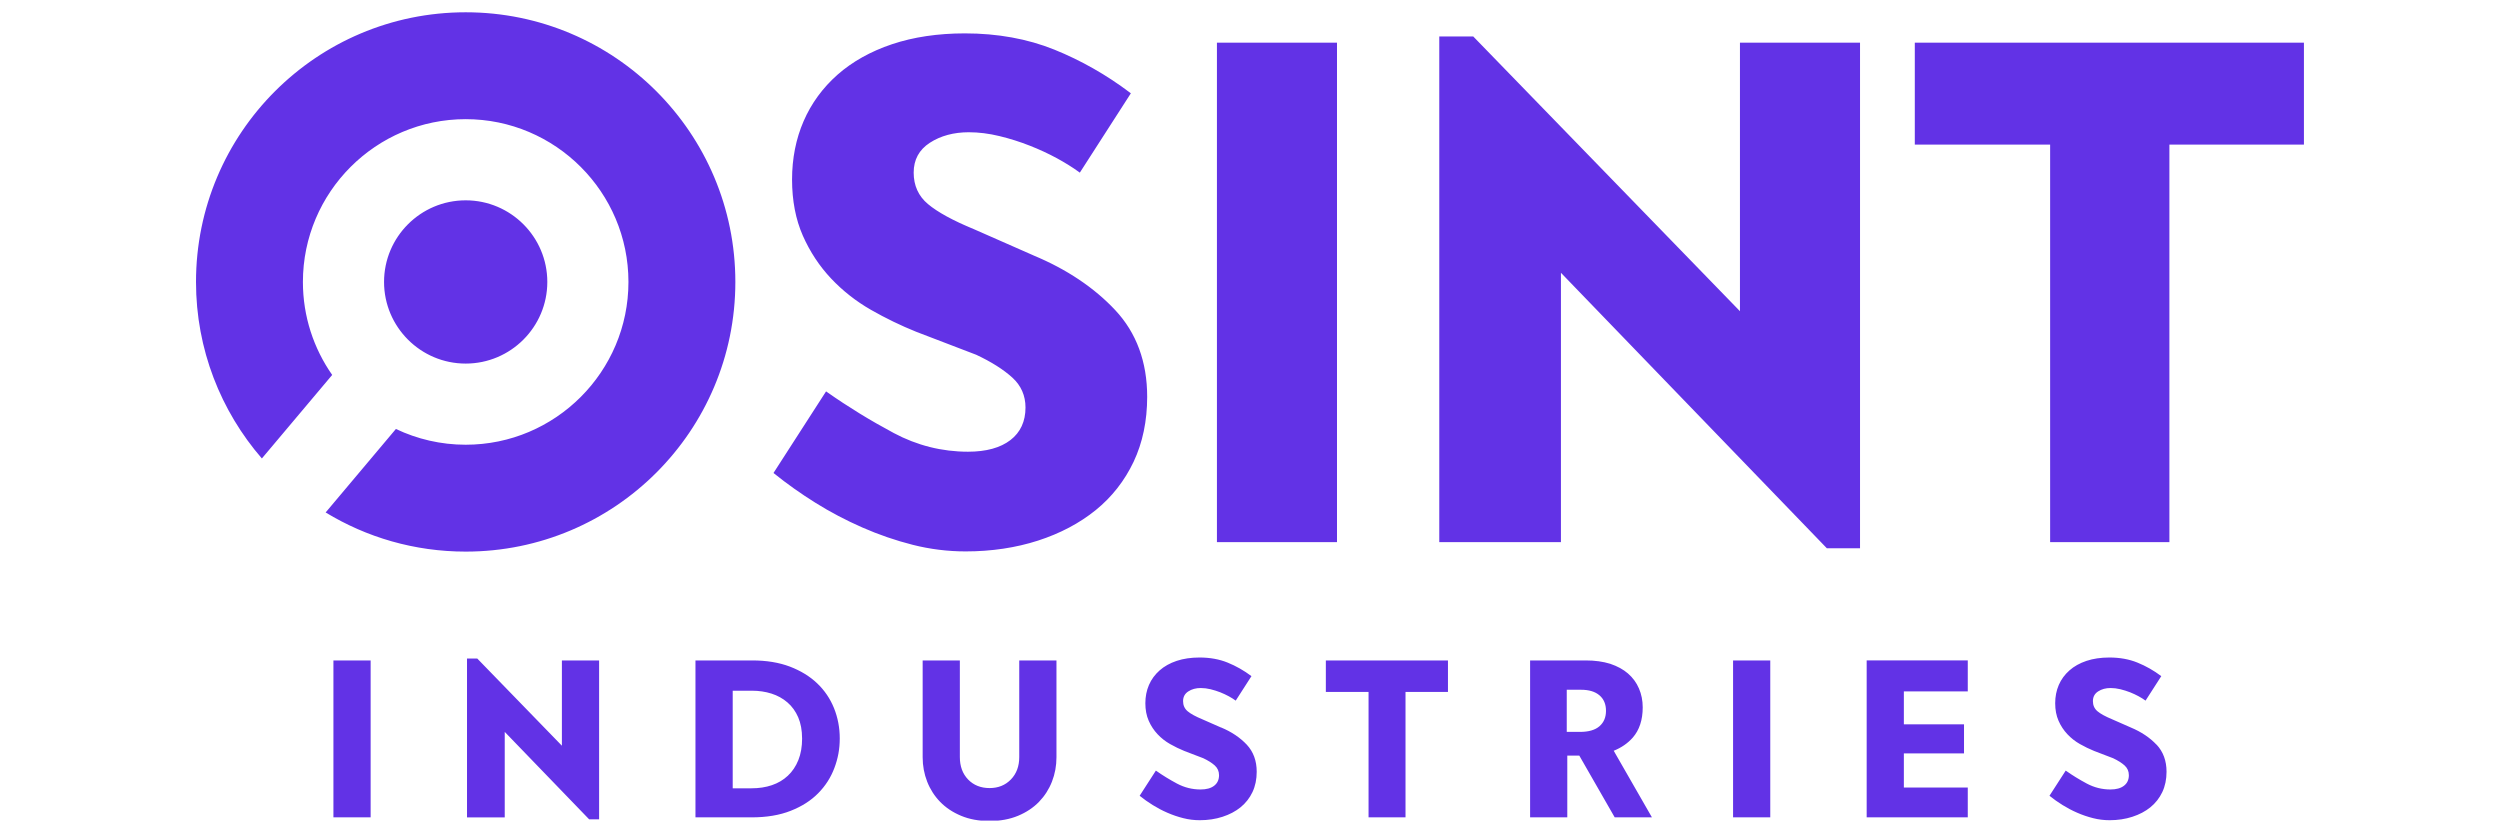
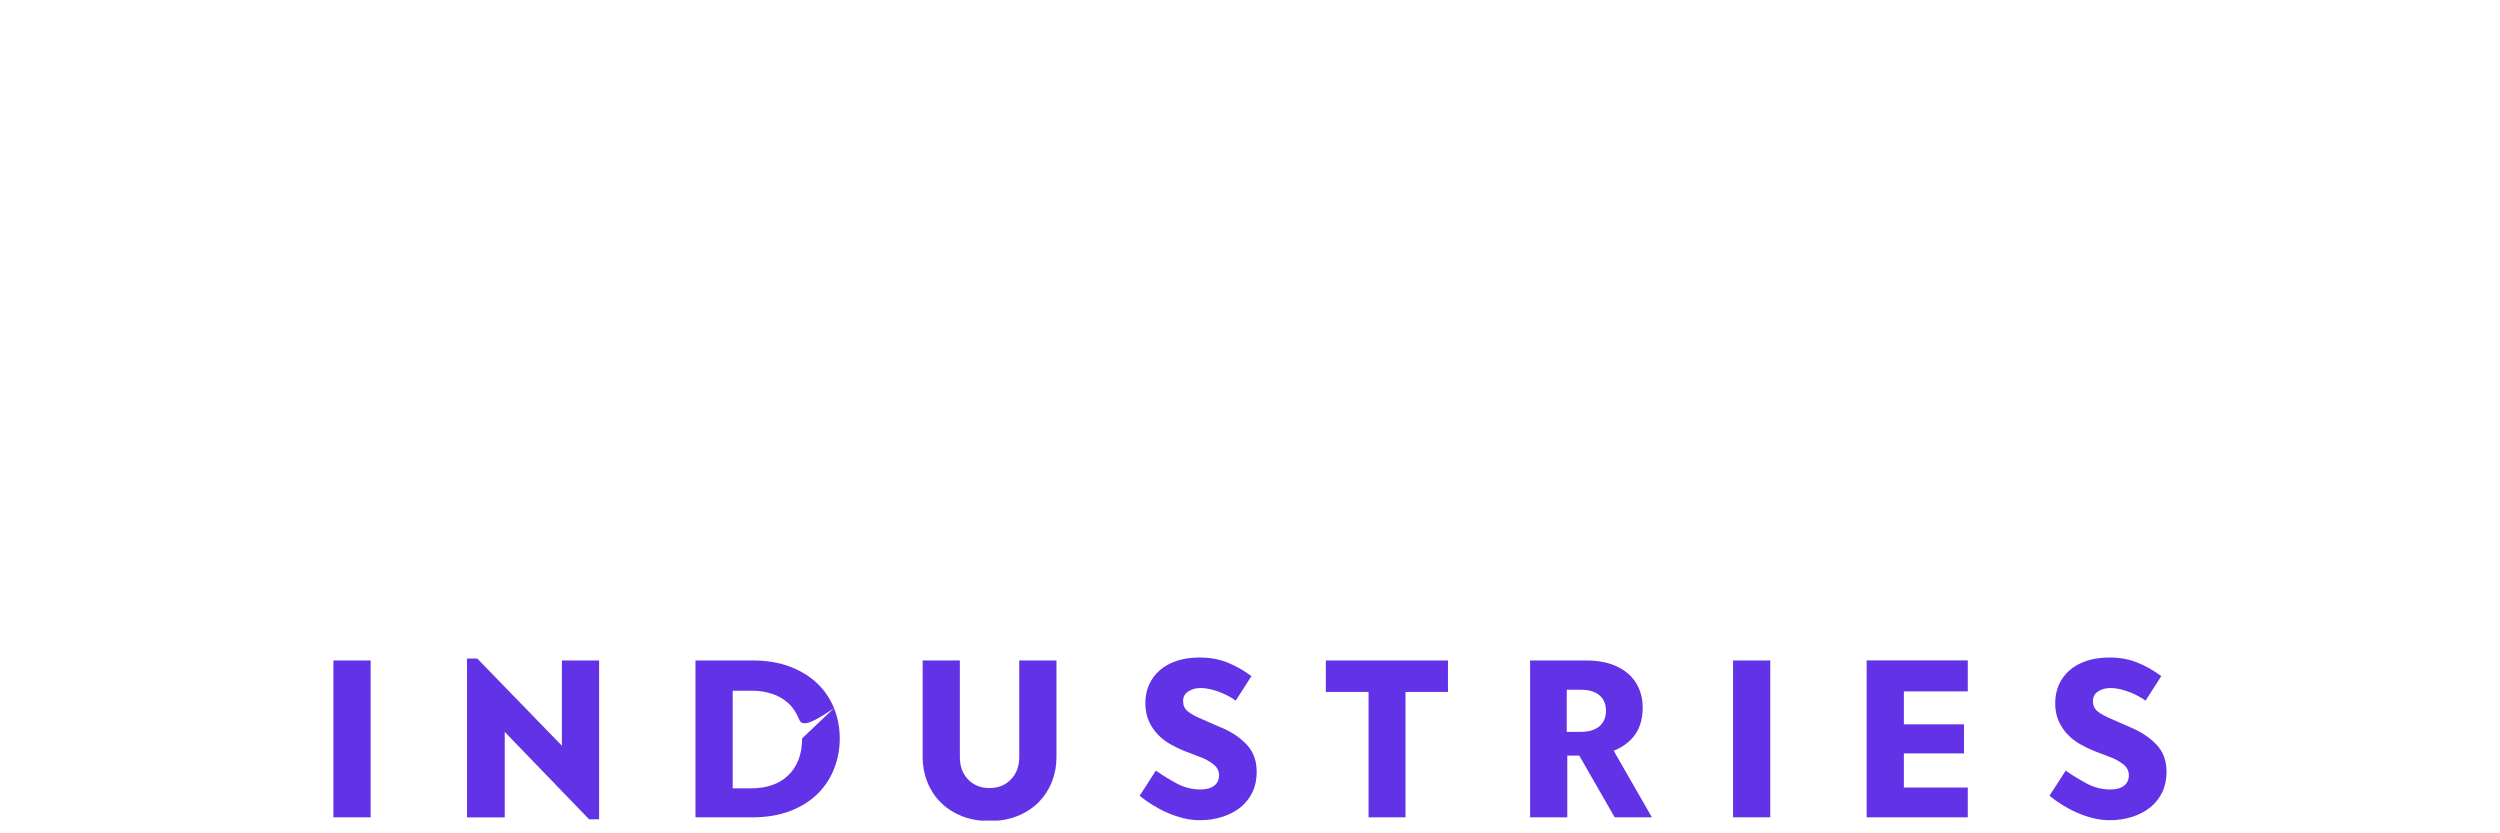
<svg xmlns="http://www.w3.org/2000/svg" width="600" zoomAndPan="magnify" viewBox="0 0 450 150" height="200" preserveAspectRatio="xMidYMid meet" version="1.0">
  <defs>
    <clipPath id="a9b8383050">
      <path d="M 60 118 L 390 118 L 390 147.711 L 60 147.711 Z M 60 118 " clip-rule="nonzero" />
    </clipPath>
    <clipPath id="6e436facbe">
-       <path d="M 35.129 2.211 L 414.629 2.211 L 414.629 100 L 35.129 100 Z M 35.129 2.211 " clip-rule="nonzero" />
-     </clipPath>
+       </clipPath>
  </defs>
  <g clip-path="url(#a9b8383050)">
-     <path fill="#6232e6" d="M 60.016 118.879 L 66.715 118.879 L 66.715 147.125 L 60.016 147.125 Z M 101.137 134.223 L 85.902 118.531 L 84.062 118.531 L 84.062 147.129 L 90.852 147.129 L 90.852 131.742 L 106.043 147.477 L 107.84 147.477 L 107.84 118.883 L 101.141 118.883 L 101.141 134.227 Z M 150.121 127.461 C 150.809 129.18 151.156 130.992 151.156 132.914 C 151.156 134.836 150.836 136.52 150.191 138.234 C 149.547 139.949 148.574 141.469 147.266 142.789 C 145.965 144.113 144.316 145.16 142.324 145.945 C 140.328 146.734 137.988 147.125 135.293 147.125 L 125.184 147.125 L 125.184 118.879 L 135.43 118.879 C 137.973 118.879 140.223 119.25 142.168 119.984 C 144.113 120.73 145.754 121.727 147.086 122.996 C 148.418 124.262 149.43 125.754 150.121 127.461 Z M 144.375 132.914 C 144.375 131.457 144.137 130.195 143.68 129.121 C 143.215 128.047 142.57 127.152 141.746 126.441 C 140.922 125.727 139.961 125.195 138.871 124.848 C 137.777 124.5 136.605 124.328 135.348 124.328 L 131.887 124.328 L 131.887 141.895 L 135.254 141.895 C 136.605 141.895 137.832 141.711 138.941 141.332 C 140.051 140.953 141.008 140.391 141.816 139.629 C 142.625 138.871 143.254 137.938 143.703 136.816 C 144.156 135.695 144.379 134.395 144.379 132.914 Z M 183.465 136.27 C 183.465 137.926 182.965 139.27 181.961 140.305 C 180.957 141.34 179.676 141.852 178.121 141.852 C 176.566 141.852 175.246 141.34 174.254 140.305 C 173.266 139.277 172.773 137.93 172.773 136.27 L 172.773 118.879 L 166.078 118.879 L 166.078 136.316 C 166.078 137.855 166.352 139.312 166.891 140.695 C 167.43 142.074 168.211 143.289 169.227 144.336 C 170.242 145.383 171.5 146.219 173 146.844 C 174.496 147.473 176.199 147.781 178.121 147.781 C 180.043 147.781 181.746 147.465 183.242 146.844 C 184.742 146.219 186 145.383 187.016 144.336 C 188.031 143.289 188.812 142.074 189.352 140.695 C 189.891 139.312 190.164 137.852 190.164 136.316 L 190.164 118.879 L 183.465 118.879 Z M 219.777 130.949 L 216.41 129.469 C 215.215 128.973 214.332 128.496 213.781 128.031 C 213.227 127.566 212.953 126.953 212.953 126.199 C 212.953 125.441 213.27 124.859 213.895 124.453 C 214.527 124.043 215.27 123.844 216.145 123.844 C 216.711 123.844 217.293 123.918 217.895 124.062 C 218.496 124.211 219.074 124.391 219.625 124.605 C 220.176 124.824 220.695 125.066 221.172 125.324 C 221.648 125.586 222.07 125.848 222.43 126.113 L 225.262 121.707 C 223.91 120.691 222.48 119.875 220.969 119.266 C 219.457 118.652 217.773 118.352 215.914 118.352 C 214.383 118.352 213.016 118.555 211.801 118.957 C 210.586 119.367 209.559 119.938 208.723 120.68 C 207.887 121.422 207.246 122.289 206.812 123.293 C 206.379 124.297 206.164 125.395 206.164 126.582 C 206.164 127.773 206.367 128.824 206.77 129.742 C 207.172 130.66 207.707 131.465 208.367 132.164 C 209.023 132.863 209.773 133.453 210.617 133.93 C 211.453 134.406 212.309 134.82 213.184 135.176 L 216.594 136.48 C 217.461 136.891 218.148 137.324 218.664 137.789 C 219.172 138.254 219.426 138.836 219.426 139.535 C 219.426 140.348 219.133 140.98 218.551 141.43 C 217.969 141.883 217.152 142.105 216.105 142.105 C 214.605 142.105 213.195 141.754 211.855 141.043 C 210.523 140.328 209.254 139.555 208.059 138.707 L 205.137 143.238 C 205.855 143.824 206.633 144.375 207.469 144.895 C 208.305 145.414 209.191 145.887 210.121 146.289 C 211.051 146.695 212 147.02 212.977 147.266 C 213.949 147.516 214.945 147.637 215.965 147.637 C 217.43 147.637 218.793 147.434 220.051 147.023 C 221.309 146.617 222.395 146.047 223.309 145.305 C 224.219 144.559 224.934 143.656 225.445 142.578 C 225.953 141.5 226.207 140.277 226.207 138.918 C 226.207 136.941 225.609 135.312 224.414 134.035 C 223.211 132.758 221.668 131.723 219.785 130.938 Z M 238.652 124.547 L 246.34 124.547 L 246.34 147.125 L 252.992 147.125 L 252.992 124.547 L 260.633 124.547 L 260.633 118.879 L 238.652 118.879 Z M 290.469 135.137 L 297.348 147.125 L 290.648 147.125 L 284.27 136.004 L 282.113 136.004 L 282.113 147.125 L 275.418 147.125 L 275.418 118.879 L 285.441 118.879 C 287.09 118.879 288.555 119.082 289.844 119.484 C 291.133 119.918 292.199 120.5 293.035 121.227 C 293.902 121.98 294.566 122.879 295.012 123.926 C 295.465 124.973 295.688 126.105 295.688 127.328 C 295.688 129.594 295.086 131.41 293.891 132.777 C 292.992 133.793 291.852 134.582 290.477 135.133 Z M 289.078 127.945 C 289.078 126.758 288.688 125.828 287.906 125.16 C 287.125 124.488 286.016 124.156 284.578 124.156 L 282.016 124.156 L 282.016 131.742 L 284.398 131.742 C 285.953 131.742 287.125 131.402 287.906 130.723 C 288.688 130.039 289.078 129.117 289.078 127.953 Z M 311.953 147.125 L 318.648 147.125 L 318.648 118.879 L 311.953 118.879 Z M 336 147.125 L 354.199 147.125 L 354.199 141.758 L 342.695 141.758 L 342.695 135.613 L 353.523 135.613 L 353.523 130.379 L 342.695 130.379 L 342.695 124.453 L 354.199 124.453 L 354.199 118.871 L 336 118.871 Z M 388.176 134.047 C 386.973 132.77 385.43 131.738 383.547 130.949 L 380.18 129.469 C 378.984 128.973 378.105 128.496 377.551 128.031 C 376.996 127.566 376.723 126.953 376.723 126.199 C 376.723 125.441 377.039 124.859 377.664 124.453 C 378.297 124.043 379.039 123.844 379.914 123.844 C 380.48 123.844 381.066 123.918 381.664 124.062 C 382.266 124.211 382.844 124.391 383.395 124.605 C 383.945 124.824 384.465 125.066 384.941 125.324 C 385.418 125.586 385.84 125.848 386.199 126.113 L 389.031 121.707 C 387.68 120.691 386.25 119.875 384.738 119.266 C 383.227 118.652 381.543 118.352 379.684 118.352 C 378.152 118.352 376.785 118.555 375.57 118.957 C 374.355 119.367 373.328 119.938 372.492 120.68 C 371.656 121.422 371.016 122.289 370.582 123.293 C 370.148 124.297 369.934 125.395 369.934 126.582 C 369.934 127.773 370.137 128.824 370.539 129.742 C 370.941 130.66 371.477 131.465 372.137 132.164 C 372.793 132.863 373.543 133.453 374.387 133.93 C 375.223 134.406 376.078 134.82 376.953 135.176 L 380.363 136.48 C 381.23 136.891 381.918 137.324 382.434 137.789 C 382.941 138.254 383.195 138.836 383.195 139.535 C 383.195 140.348 382.906 140.98 382.32 141.43 C 381.738 141.883 380.922 142.105 379.875 142.105 C 378.375 142.105 376.965 141.754 375.625 141.043 C 374.293 140.328 373.023 139.555 371.828 138.707 L 368.906 143.238 C 369.625 143.824 370.402 144.375 371.238 144.895 C 372.078 145.414 372.961 145.887 373.891 146.289 C 374.82 146.695 375.77 147.02 376.746 147.266 C 377.719 147.516 378.719 147.637 379.734 147.637 C 381.199 147.637 382.562 147.434 383.82 147.023 C 385.078 146.617 386.164 146.047 387.078 145.305 C 387.988 144.559 388.703 143.656 389.215 142.578 C 389.723 141.5 389.977 140.277 389.977 138.918 C 389.977 136.941 389.379 135.312 388.184 134.035 Z M 388.176 134.047 " fill-opacity="1" fill-rule="nonzero" />
+     <path fill="#6232e6" d="M 60.016 118.879 L 66.715 118.879 L 66.715 147.125 L 60.016 147.125 Z M 101.137 134.223 L 85.902 118.531 L 84.062 118.531 L 84.062 147.129 L 90.852 147.129 L 90.852 131.742 L 106.043 147.477 L 107.84 147.477 L 107.84 118.883 L 101.141 118.883 L 101.141 134.227 Z M 150.121 127.461 C 150.809 129.18 151.156 130.992 151.156 132.914 C 151.156 134.836 150.836 136.52 150.191 138.234 C 149.547 139.949 148.574 141.469 147.266 142.789 C 145.965 144.113 144.316 145.16 142.324 145.945 C 140.328 146.734 137.988 147.125 135.293 147.125 L 125.184 147.125 L 125.184 118.879 L 135.43 118.879 C 137.973 118.879 140.223 119.25 142.168 119.984 C 144.113 120.73 145.754 121.727 147.086 122.996 C 148.418 124.262 149.43 125.754 150.121 127.461 Z C 144.375 131.457 144.137 130.195 143.68 129.121 C 143.215 128.047 142.57 127.152 141.746 126.441 C 140.922 125.727 139.961 125.195 138.871 124.848 C 137.777 124.5 136.605 124.328 135.348 124.328 L 131.887 124.328 L 131.887 141.895 L 135.254 141.895 C 136.605 141.895 137.832 141.711 138.941 141.332 C 140.051 140.953 141.008 140.391 141.816 139.629 C 142.625 138.871 143.254 137.938 143.703 136.816 C 144.156 135.695 144.379 134.395 144.379 132.914 Z M 183.465 136.27 C 183.465 137.926 182.965 139.27 181.961 140.305 C 180.957 141.34 179.676 141.852 178.121 141.852 C 176.566 141.852 175.246 141.34 174.254 140.305 C 173.266 139.277 172.773 137.93 172.773 136.27 L 172.773 118.879 L 166.078 118.879 L 166.078 136.316 C 166.078 137.855 166.352 139.312 166.891 140.695 C 167.43 142.074 168.211 143.289 169.227 144.336 C 170.242 145.383 171.5 146.219 173 146.844 C 174.496 147.473 176.199 147.781 178.121 147.781 C 180.043 147.781 181.746 147.465 183.242 146.844 C 184.742 146.219 186 145.383 187.016 144.336 C 188.031 143.289 188.812 142.074 189.352 140.695 C 189.891 139.312 190.164 137.852 190.164 136.316 L 190.164 118.879 L 183.465 118.879 Z M 219.777 130.949 L 216.41 129.469 C 215.215 128.973 214.332 128.496 213.781 128.031 C 213.227 127.566 212.953 126.953 212.953 126.199 C 212.953 125.441 213.27 124.859 213.895 124.453 C 214.527 124.043 215.27 123.844 216.145 123.844 C 216.711 123.844 217.293 123.918 217.895 124.062 C 218.496 124.211 219.074 124.391 219.625 124.605 C 220.176 124.824 220.695 125.066 221.172 125.324 C 221.648 125.586 222.07 125.848 222.43 126.113 L 225.262 121.707 C 223.91 120.691 222.48 119.875 220.969 119.266 C 219.457 118.652 217.773 118.352 215.914 118.352 C 214.383 118.352 213.016 118.555 211.801 118.957 C 210.586 119.367 209.559 119.938 208.723 120.68 C 207.887 121.422 207.246 122.289 206.812 123.293 C 206.379 124.297 206.164 125.395 206.164 126.582 C 206.164 127.773 206.367 128.824 206.77 129.742 C 207.172 130.66 207.707 131.465 208.367 132.164 C 209.023 132.863 209.773 133.453 210.617 133.93 C 211.453 134.406 212.309 134.82 213.184 135.176 L 216.594 136.48 C 217.461 136.891 218.148 137.324 218.664 137.789 C 219.172 138.254 219.426 138.836 219.426 139.535 C 219.426 140.348 219.133 140.98 218.551 141.43 C 217.969 141.883 217.152 142.105 216.105 142.105 C 214.605 142.105 213.195 141.754 211.855 141.043 C 210.523 140.328 209.254 139.555 208.059 138.707 L 205.137 143.238 C 205.855 143.824 206.633 144.375 207.469 144.895 C 208.305 145.414 209.191 145.887 210.121 146.289 C 211.051 146.695 212 147.02 212.977 147.266 C 213.949 147.516 214.945 147.637 215.965 147.637 C 217.43 147.637 218.793 147.434 220.051 147.023 C 221.309 146.617 222.395 146.047 223.309 145.305 C 224.219 144.559 224.934 143.656 225.445 142.578 C 225.953 141.5 226.207 140.277 226.207 138.918 C 226.207 136.941 225.609 135.312 224.414 134.035 C 223.211 132.758 221.668 131.723 219.785 130.938 Z M 238.652 124.547 L 246.34 124.547 L 246.34 147.125 L 252.992 147.125 L 252.992 124.547 L 260.633 124.547 L 260.633 118.879 L 238.652 118.879 Z M 290.469 135.137 L 297.348 147.125 L 290.648 147.125 L 284.27 136.004 L 282.113 136.004 L 282.113 147.125 L 275.418 147.125 L 275.418 118.879 L 285.441 118.879 C 287.09 118.879 288.555 119.082 289.844 119.484 C 291.133 119.918 292.199 120.5 293.035 121.227 C 293.902 121.98 294.566 122.879 295.012 123.926 C 295.465 124.973 295.688 126.105 295.688 127.328 C 295.688 129.594 295.086 131.41 293.891 132.777 C 292.992 133.793 291.852 134.582 290.477 135.133 Z M 289.078 127.945 C 289.078 126.758 288.688 125.828 287.906 125.16 C 287.125 124.488 286.016 124.156 284.578 124.156 L 282.016 124.156 L 282.016 131.742 L 284.398 131.742 C 285.953 131.742 287.125 131.402 287.906 130.723 C 288.688 130.039 289.078 129.117 289.078 127.953 Z M 311.953 147.125 L 318.648 147.125 L 318.648 118.879 L 311.953 118.879 Z M 336 147.125 L 354.199 147.125 L 354.199 141.758 L 342.695 141.758 L 342.695 135.613 L 353.523 135.613 L 353.523 130.379 L 342.695 130.379 L 342.695 124.453 L 354.199 124.453 L 354.199 118.871 L 336 118.871 Z M 388.176 134.047 C 386.973 132.77 385.43 131.738 383.547 130.949 L 380.18 129.469 C 378.984 128.973 378.105 128.496 377.551 128.031 C 376.996 127.566 376.723 126.953 376.723 126.199 C 376.723 125.441 377.039 124.859 377.664 124.453 C 378.297 124.043 379.039 123.844 379.914 123.844 C 380.48 123.844 381.066 123.918 381.664 124.062 C 382.266 124.211 382.844 124.391 383.395 124.605 C 383.945 124.824 384.465 125.066 384.941 125.324 C 385.418 125.586 385.84 125.848 386.199 126.113 L 389.031 121.707 C 387.68 120.691 386.25 119.875 384.738 119.266 C 383.227 118.652 381.543 118.352 379.684 118.352 C 378.152 118.352 376.785 118.555 375.57 118.957 C 374.355 119.367 373.328 119.938 372.492 120.68 C 371.656 121.422 371.016 122.289 370.582 123.293 C 370.148 124.297 369.934 125.395 369.934 126.582 C 369.934 127.773 370.137 128.824 370.539 129.742 C 370.941 130.66 371.477 131.465 372.137 132.164 C 372.793 132.863 373.543 133.453 374.387 133.93 C 375.223 134.406 376.078 134.82 376.953 135.176 L 380.363 136.48 C 381.23 136.891 381.918 137.324 382.434 137.789 C 382.941 138.254 383.195 138.836 383.195 139.535 C 383.195 140.348 382.906 140.98 382.32 141.43 C 381.738 141.883 380.922 142.105 379.875 142.105 C 378.375 142.105 376.965 141.754 375.625 141.043 C 374.293 140.328 373.023 139.555 371.828 138.707 L 368.906 143.238 C 369.625 143.824 370.402 144.375 371.238 144.895 C 372.078 145.414 372.961 145.887 373.891 146.289 C 374.82 146.695 375.77 147.02 376.746 147.266 C 377.719 147.516 378.719 147.637 379.734 147.637 C 381.199 147.637 382.562 147.434 383.82 147.023 C 385.078 146.617 386.164 146.047 387.078 145.305 C 387.988 144.559 388.703 143.656 389.215 142.578 C 389.723 141.5 389.977 140.277 389.977 138.918 C 389.977 136.941 389.379 135.312 388.184 134.035 Z M 388.176 134.047 " fill-opacity="1" fill-rule="nonzero" />
  </g>
  <g clip-path="url(#6e436facbe)">
-     <path fill="#6232e6" d="M 132.363 50.75 C 132.363 77.559 110.633 99.289 83.824 99.289 C 74.594 99.289 65.965 96.715 58.617 92.242 L 71.262 77.215 C 75.07 79.027 79.332 80.051 83.824 80.051 C 99.977 80.051 113.121 66.906 113.121 50.75 C 113.121 34.594 99.977 21.449 83.824 21.449 C 67.668 21.449 54.523 34.594 54.523 50.75 C 54.523 56.969 56.473 62.738 59.793 67.488 L 47.137 82.523 C 39.762 74.012 35.281 62.902 35.281 50.75 C 35.281 23.941 57.012 2.211 83.824 2.211 C 110.633 2.211 132.363 23.941 132.363 50.75 Z M 83.824 65.445 C 91.926 65.445 98.516 58.852 98.516 50.75 C 98.516 42.648 91.926 36.059 83.824 36.059 C 75.719 36.059 69.129 42.648 69.129 50.75 C 69.129 58.852 75.719 65.445 83.824 65.445 Z M 185.992 45.957 L 175.309 41.254 C 171.547 39.707 168.762 38.184 167.027 36.727 C 165.324 35.301 164.461 33.398 164.461 31.07 C 164.461 28.742 165.441 26.957 167.359 25.707 C 169.312 24.441 171.672 23.805 174.379 23.805 C 176.156 23.805 178.008 24.035 179.887 24.492 C 181.777 24.949 183.617 25.531 185.344 26.215 C 187.086 26.895 188.727 27.664 190.238 28.48 C 191.742 29.305 193.082 30.137 194.203 30.953 L 194.367 31.078 L 203.457 16.945 L 203.555 16.797 L 203.414 16.688 C 199.152 13.465 194.555 10.859 189.766 8.926 C 184.965 6.992 179.551 6.008 173.672 6.008 C 168.836 6.008 164.43 6.664 160.578 7.953 C 156.719 9.246 153.418 11.098 150.754 13.445 C 148.082 15.809 146.035 18.613 144.652 21.805 C 143.27 24.988 142.57 28.523 142.57 32.316 C 142.57 36.105 143.223 39.496 144.508 42.414 C 145.793 45.324 147.508 47.918 149.602 50.137 C 151.688 52.348 154.098 54.242 156.77 55.77 C 159.418 57.285 162.156 58.609 164.914 59.719 L 175.723 63.859 C 178.441 65.133 180.629 66.516 182.227 67.973 C 183.797 69.402 184.59 71.211 184.59 73.355 C 184.59 75.855 183.676 77.828 181.887 79.207 C 180.078 80.602 177.508 81.309 174.242 81.309 C 169.547 81.309 165.051 80.176 160.875 77.945 C 156.676 75.703 152.629 73.219 148.859 70.566 L 148.691 70.449 L 139.324 84.988 L 139.23 85.137 L 139.367 85.246 C 141.641 87.082 144.137 88.852 146.797 90.512 C 149.445 92.168 152.285 93.66 155.227 94.949 C 158.164 96.238 161.215 97.289 164.301 98.07 C 167.391 98.852 170.594 99.254 173.82 99.254 C 178.469 99.254 182.852 98.598 186.844 97.309 C 190.832 96.02 194.324 94.172 197.23 91.82 C 200.137 89.465 202.43 86.535 204.051 83.117 C 205.668 79.695 206.492 75.762 206.492 71.426 C 206.492 65.145 204.559 59.895 200.742 55.824 C 196.941 51.766 191.984 48.453 186.008 45.969 Z M 219.047 97.586 L 240.66 97.586 L 240.66 7.676 L 219.047 7.676 Z M 313.191 56.016 L 265.246 6.629 L 265.191 6.566 L 259.07 6.566 L 259.07 97.586 L 280.969 97.586 L 280.969 49.102 L 328.777 98.629 L 328.832 98.688 L 334.805 98.688 L 334.805 7.676 L 313.191 7.676 L 313.191 56.023 Z M 344.664 7.676 L 344.664 26.023 L 369.023 26.023 L 369.023 97.586 L 390.492 97.586 L 390.492 26.023 L 414.707 26.023 L 414.707 7.676 Z M 344.664 7.676 " fill-opacity="1" fill-rule="nonzero" />
-   </g>
+     </g>
</svg>